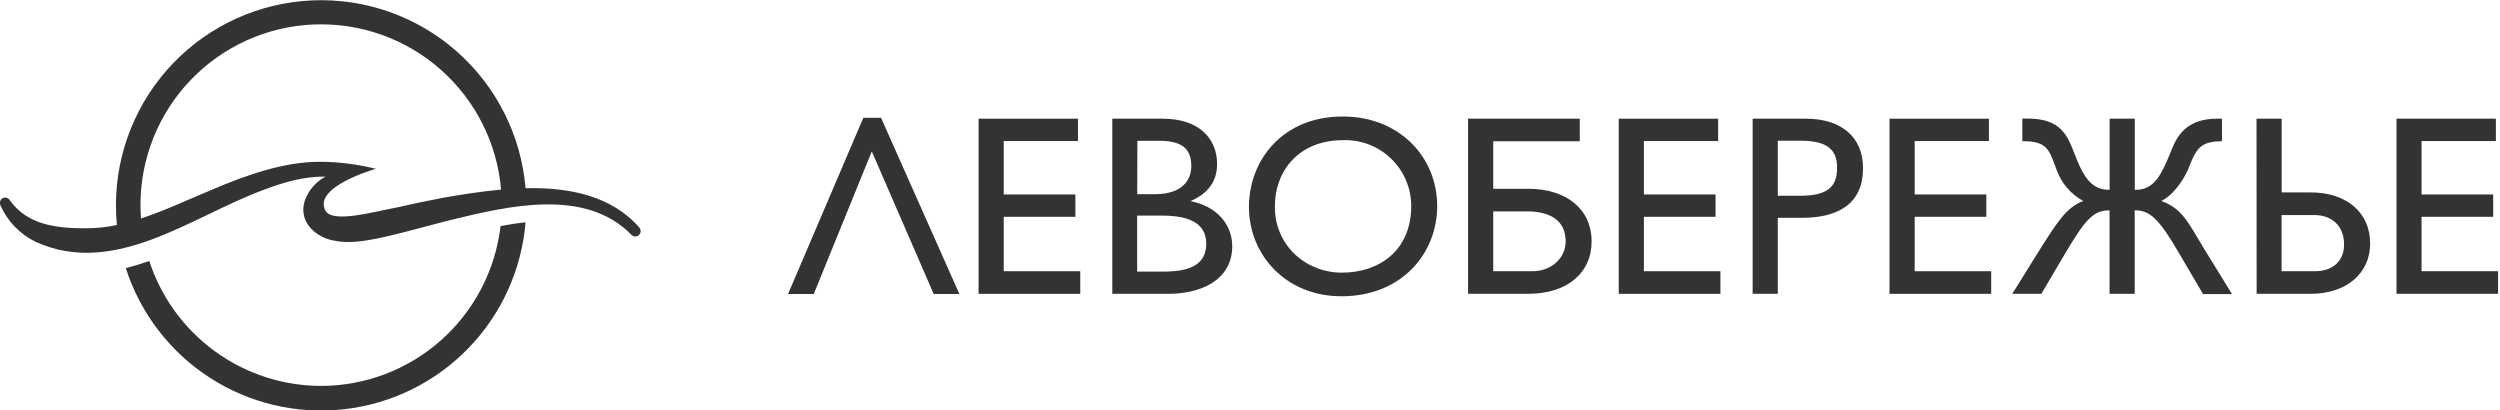
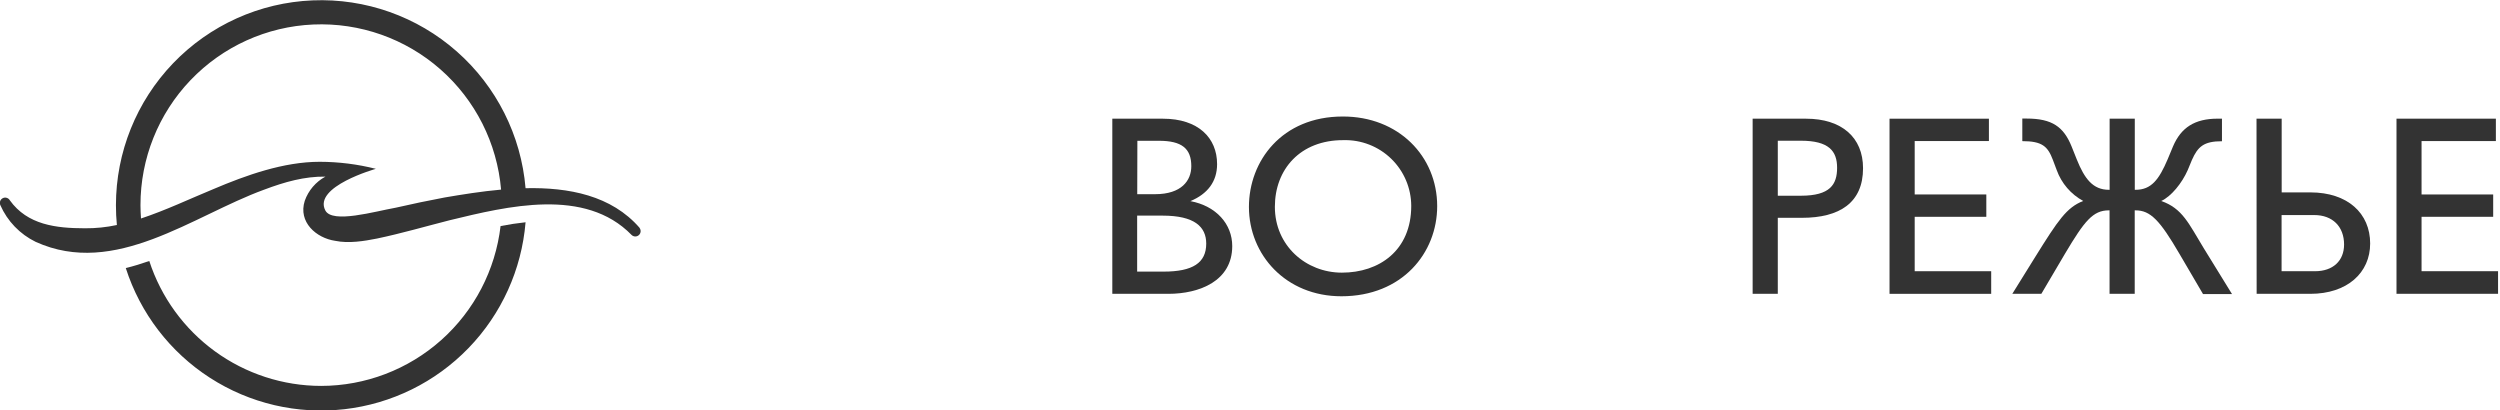
<svg xmlns="http://www.w3.org/2000/svg" width="201" height="33" viewBox="0 0 201 33" fill="none">
  <g clip-path="url(#clip0_3741_12010)">
-     <path d="M69.412 9.472H70.836L77.134 23.637H75.069L70.112 12.218H70.073L65.427 23.637H63.361L69.412 9.472Z" fill="#333333" />
-     <path d="M86.668 9.543V11.34H80.701V15.634H86.46V17.431H80.701V21.806H86.852V23.624H78.678V9.543H86.668Z" fill="#333333" />
    <path d="M93.497 9.543C96.347 9.543 97.854 11.09 97.854 13.197C97.854 14.6 97.091 15.591 95.707 16.17C97.793 16.562 99.072 18.028 99.072 19.783C99.072 22.59 96.441 23.624 93.931 23.624H89.43V9.543H93.497ZM91.434 15.613H92.868C94.994 15.613 95.781 14.518 95.781 13.363C95.781 11.937 95.015 11.319 93.179 11.319H91.445L91.434 15.613ZM93.56 21.837C95.894 21.837 96.981 21.135 96.981 19.588C96.981 18.225 96.031 17.336 93.468 17.336H91.427V21.837H93.56Z" fill="#333333" />
    <path d="M115.55 16.574C115.55 20.331 112.743 23.82 107.849 23.82C103.39 23.82 100.414 20.497 100.414 16.635C100.414 12.952 103.058 9.368 107.952 9.368C112.432 9.355 115.55 12.557 115.55 16.574ZM102.5 16.635C102.5 19.753 105 21.921 107.889 21.921C110.883 21.921 113.464 20.147 113.464 16.553C113.461 15.846 113.318 15.146 113.041 14.495C112.764 13.844 112.36 13.254 111.852 12.762C111.344 12.269 110.742 11.883 110.083 11.627C109.424 11.37 108.72 11.248 108.012 11.268C104.524 11.255 102.5 13.63 102.5 16.622V16.635Z" fill="#333333" />
-     <path d="M118.033 9.543H127.015V11.358H120.056V15.178H122.885C125.9 15.178 127.965 16.789 127.965 19.412C127.965 21.972 125.96 23.621 122.885 23.621H118.033V9.543ZM123.216 21.806C124.703 21.806 125.879 20.774 125.879 19.412C125.879 17.833 124.784 16.996 122.761 16.996H120.056V21.806H123.216Z" fill="#333333" />
-     <path d="M138.137 9.543V11.34H132.17V15.634H137.929V17.431H132.17V21.806H138.321V23.624H130.146V9.543H138.137Z" fill="#333333" />
    <path d="M145.206 9.543C148.076 9.543 149.789 11.05 149.789 13.526C149.789 16.294 147.91 17.512 144.874 17.512H142.935V23.624H140.912V9.543H145.206ZM142.935 15.736H144.793C147.147 15.736 147.703 14.829 147.703 13.487C147.703 12.145 147.042 11.314 144.793 11.314H142.935V15.736Z" fill="#333333" />
    <path d="M159.908 9.543V11.34H153.941V15.634H159.7V17.431H153.941V21.806H160.092V23.624H151.918V9.543H159.908Z" fill="#333333" />
    <path d="M163.649 20.63C165.467 17.717 166.149 16.683 167.49 16.157C166.502 15.62 165.745 14.739 165.362 13.681L165.051 12.855C164.638 11.761 164.183 11.348 162.594 11.348V9.532H162.944C164.988 9.532 165.917 10.193 166.559 11.782L166.972 12.816C167.596 14.373 168.272 15.26 169.553 15.26H169.614V9.543H171.637V15.26H171.7C172.957 15.26 173.578 14.455 174.281 12.803L174.712 11.768C175.354 10.261 176.449 9.54 178.306 9.54H178.646V11.355C177.18 11.355 176.707 11.79 176.23 12.863L175.891 13.681C175.436 14.715 174.575 15.786 173.763 16.16C175.478 16.759 175.973 17.978 177.183 19.959L179.453 23.642H177.122L175.225 20.403C173.647 17.699 172.892 16.912 171.695 16.912H171.631V23.624H169.608V16.912H169.548C168.266 16.912 167.585 17.78 166.035 20.382L164.123 23.624H161.789L163.649 20.63Z" fill="#333333" />
    <path d="M181.424 9.543H183.447V15.468H185.749C188.764 15.468 190.561 17.162 190.561 19.577C190.561 21.93 188.719 23.624 185.749 23.624H181.434L181.424 9.543ZM186.133 21.806C187.557 21.806 188.464 20.98 188.464 19.659C188.464 18.215 187.536 17.291 186.07 17.291H183.439V21.806H186.133Z" fill="#333333" />
    <path d="M200.668 9.543V11.34H194.693V15.634H200.452V17.431H194.693V21.806H200.844V23.624H192.678V9.543H200.668Z" fill="#333333" />
    <path d="M25.817 31.027C22.75 31.023 19.762 30.05 17.281 28.246C14.8 26.442 12.952 23.899 12.002 20.983C11.376 21.203 10.745 21.398 10.113 21.553C11.279 25.187 13.669 28.303 16.875 30.372C20.081 32.441 23.905 33.335 27.696 32.9C31.487 32.466 35.01 30.73 37.664 27.99C40.319 25.249 41.942 21.673 42.256 17.87C41.585 17.941 40.916 18.044 40.246 18.175C39.831 21.712 38.133 24.974 35.474 27.343C32.814 29.712 29.379 31.023 25.817 31.027Z" fill="#333333" />
    <path d="M51.427 18.322C49.169 15.715 45.731 15.055 42.255 15.131C41.899 10.892 39.919 6.954 36.728 4.14C33.538 1.326 29.383 -0.147 25.132 0.03C20.882 0.206 16.864 2.018 13.917 5.087C10.971 8.156 9.324 12.245 9.321 16.499C9.321 17.036 9.346 17.567 9.397 18.091C8.555 18.272 7.696 18.361 6.835 18.354C4.504 18.351 2.209 18.083 0.789 16.102C0.734 16.007 0.644 15.936 0.539 15.905C0.434 15.873 0.32 15.884 0.222 15.934C0.124 15.984 0.049 16.07 0.013 16.173C-0.024 16.277 -0.019 16.391 0.026 16.491C0.594 17.782 1.602 18.829 2.87 19.446C9.253 22.34 15.498 17.341 21.229 15.252C22.902 14.623 24.486 14.176 26.164 14.2C25.388 14.62 24.795 15.314 24.502 16.147C23.957 17.854 25.422 19.138 26.946 19.362C28.038 19.59 29.287 19.383 30.305 19.18C32.281 18.767 34.212 18.201 36.146 17.709C40.811 16.576 47.036 15.052 50.777 18.888C50.854 18.964 50.957 19.008 51.066 19.012C51.174 19.015 51.28 18.976 51.361 18.905C51.443 18.833 51.494 18.733 51.505 18.625C51.515 18.517 51.485 18.409 51.419 18.322H51.427ZM11.294 16.499C11.289 12.753 12.732 9.149 15.321 6.442C17.91 3.734 21.446 2.132 25.189 1.97C28.932 1.808 32.593 3.099 35.406 5.572C38.22 8.046 39.969 11.511 40.287 15.244C38.709 15.386 37.146 15.639 35.746 15.878C34.431 16.123 33.115 16.404 31.816 16.699C30.132 16.996 26.717 17.999 26.156 16.92C25.157 14.999 30.219 13.574 30.219 13.574C28.742 13.2 27.224 13.011 25.701 13.008C22.807 13.008 19.792 14.084 17.166 15.2C15.28 15.976 13.323 16.91 11.336 17.567C11.313 17.209 11.294 16.857 11.294 16.499Z" fill="#333333" />
  </g>
  <defs>
    <clipPath id="clip0_3741_12010">
      <rect width="200.849" height="33" fill="white" />
    </clipPath>
  </defs>
</svg>